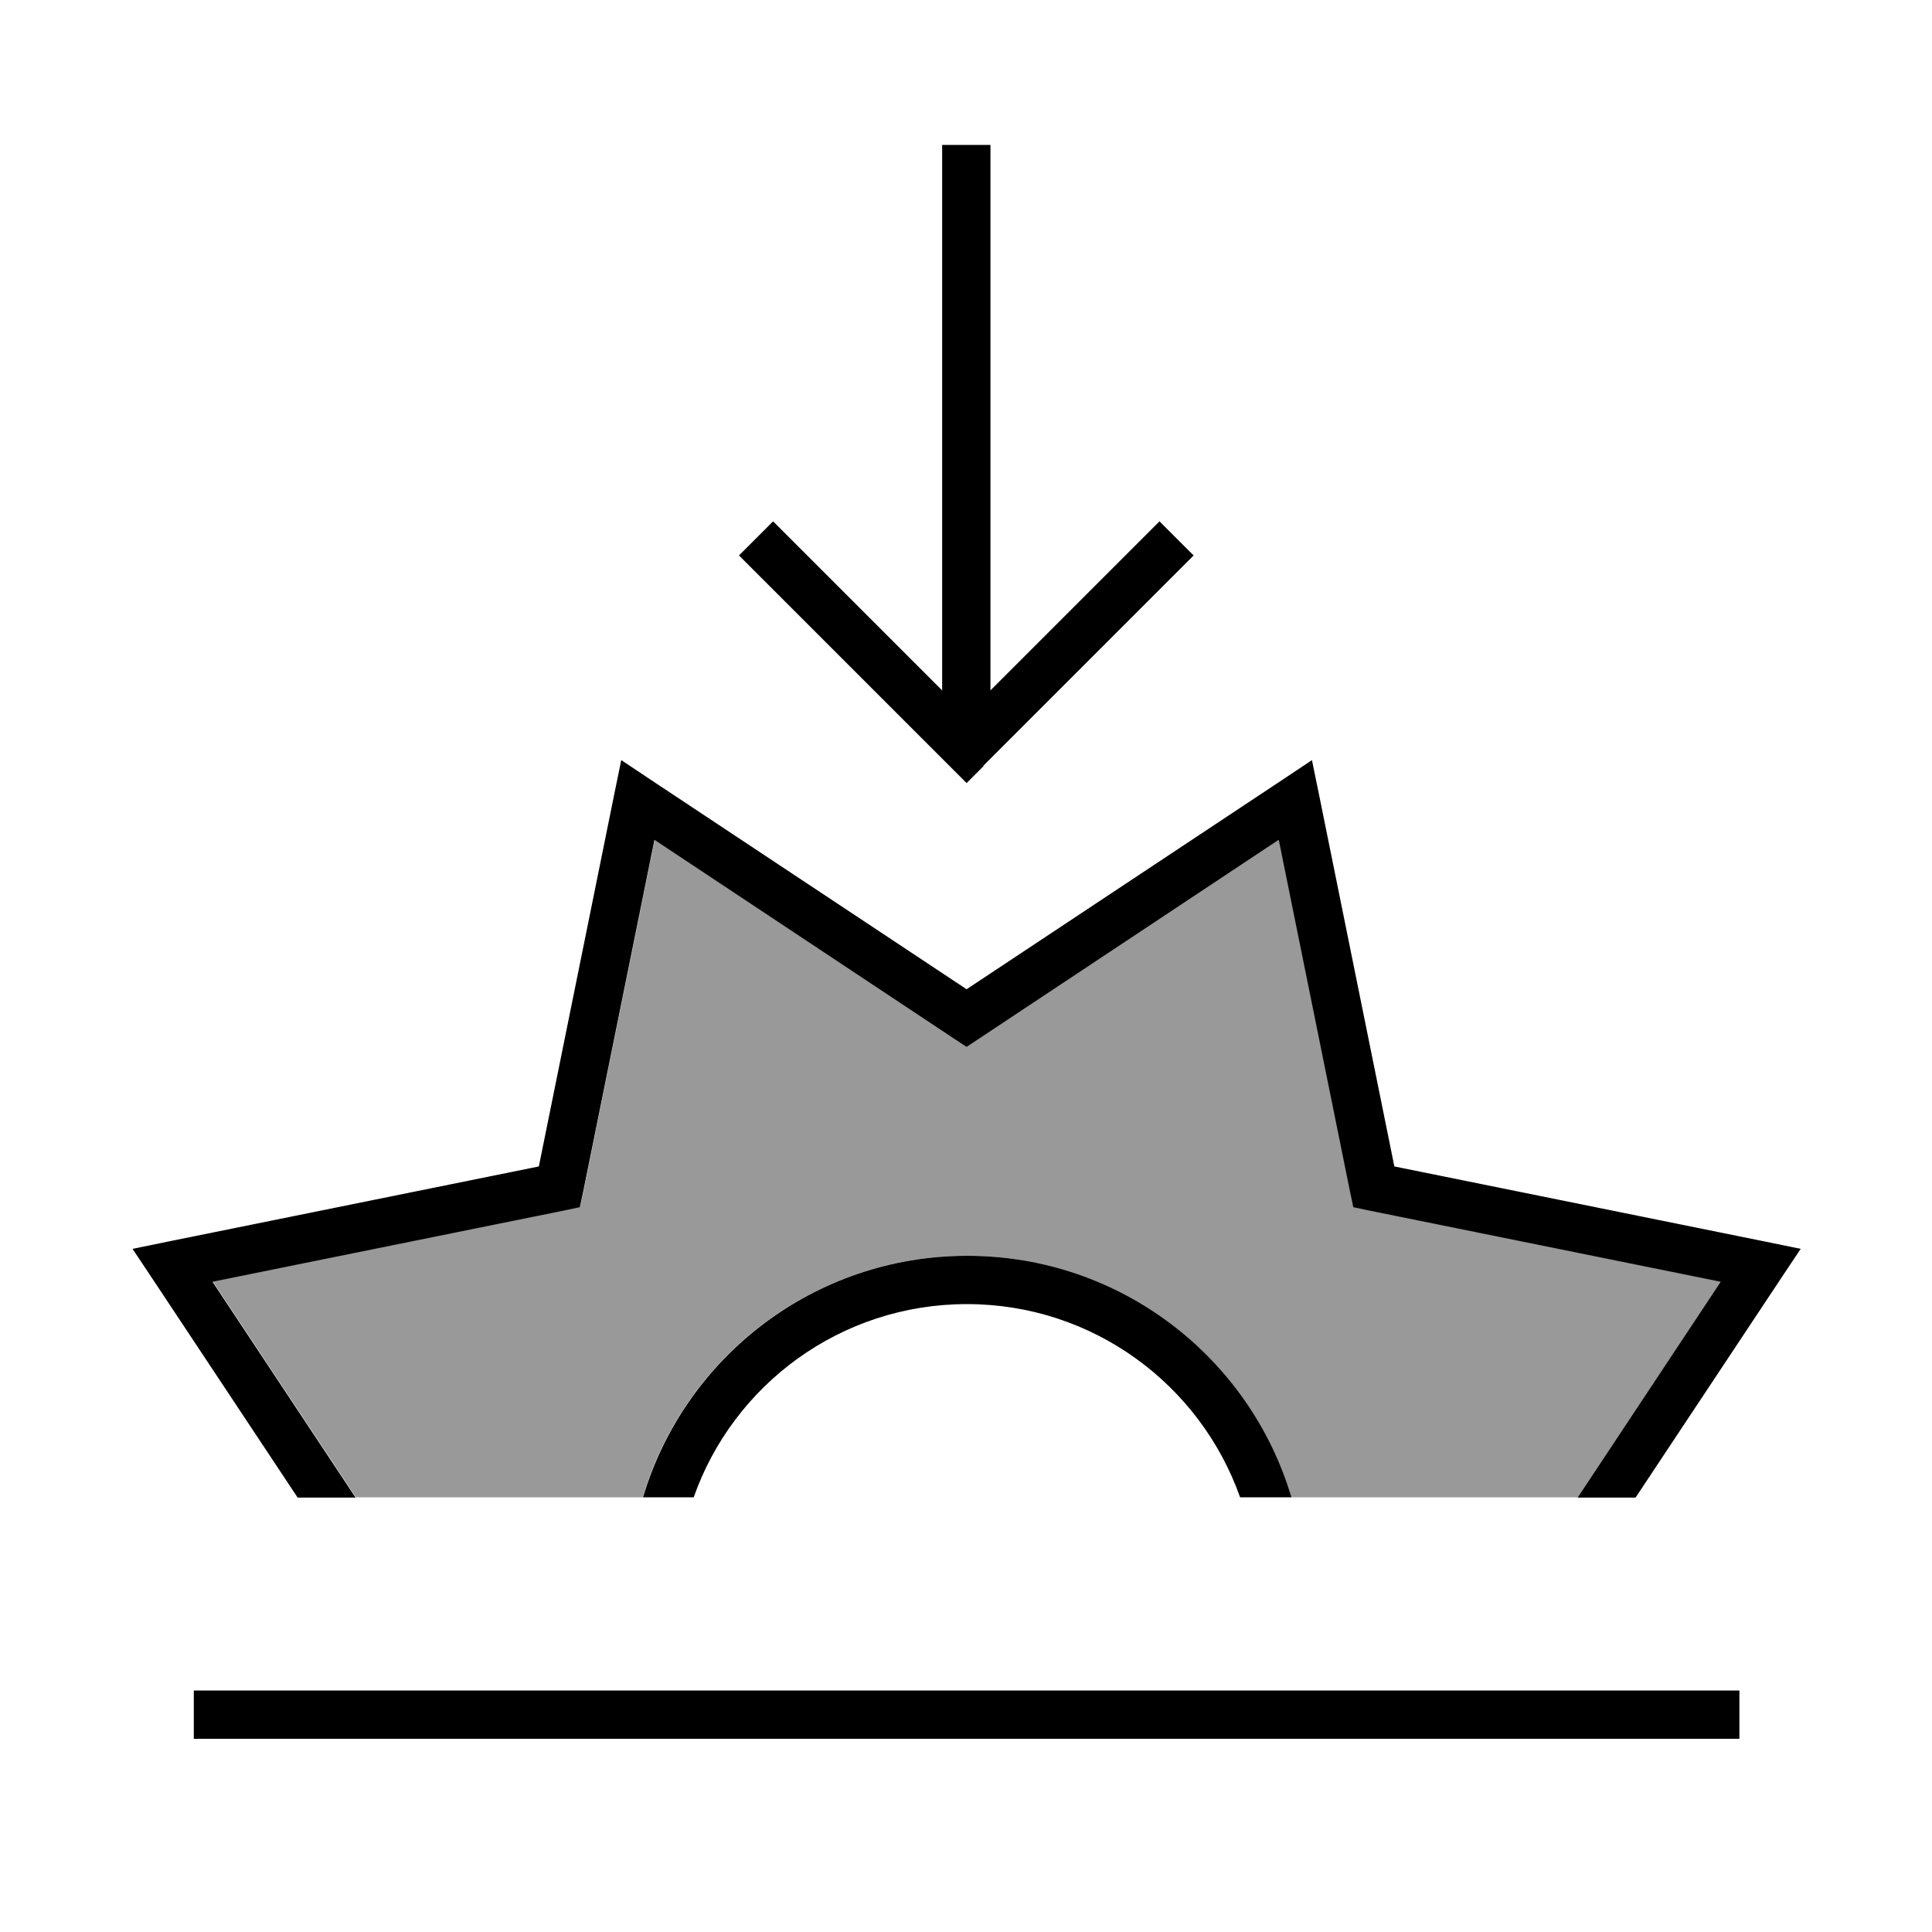
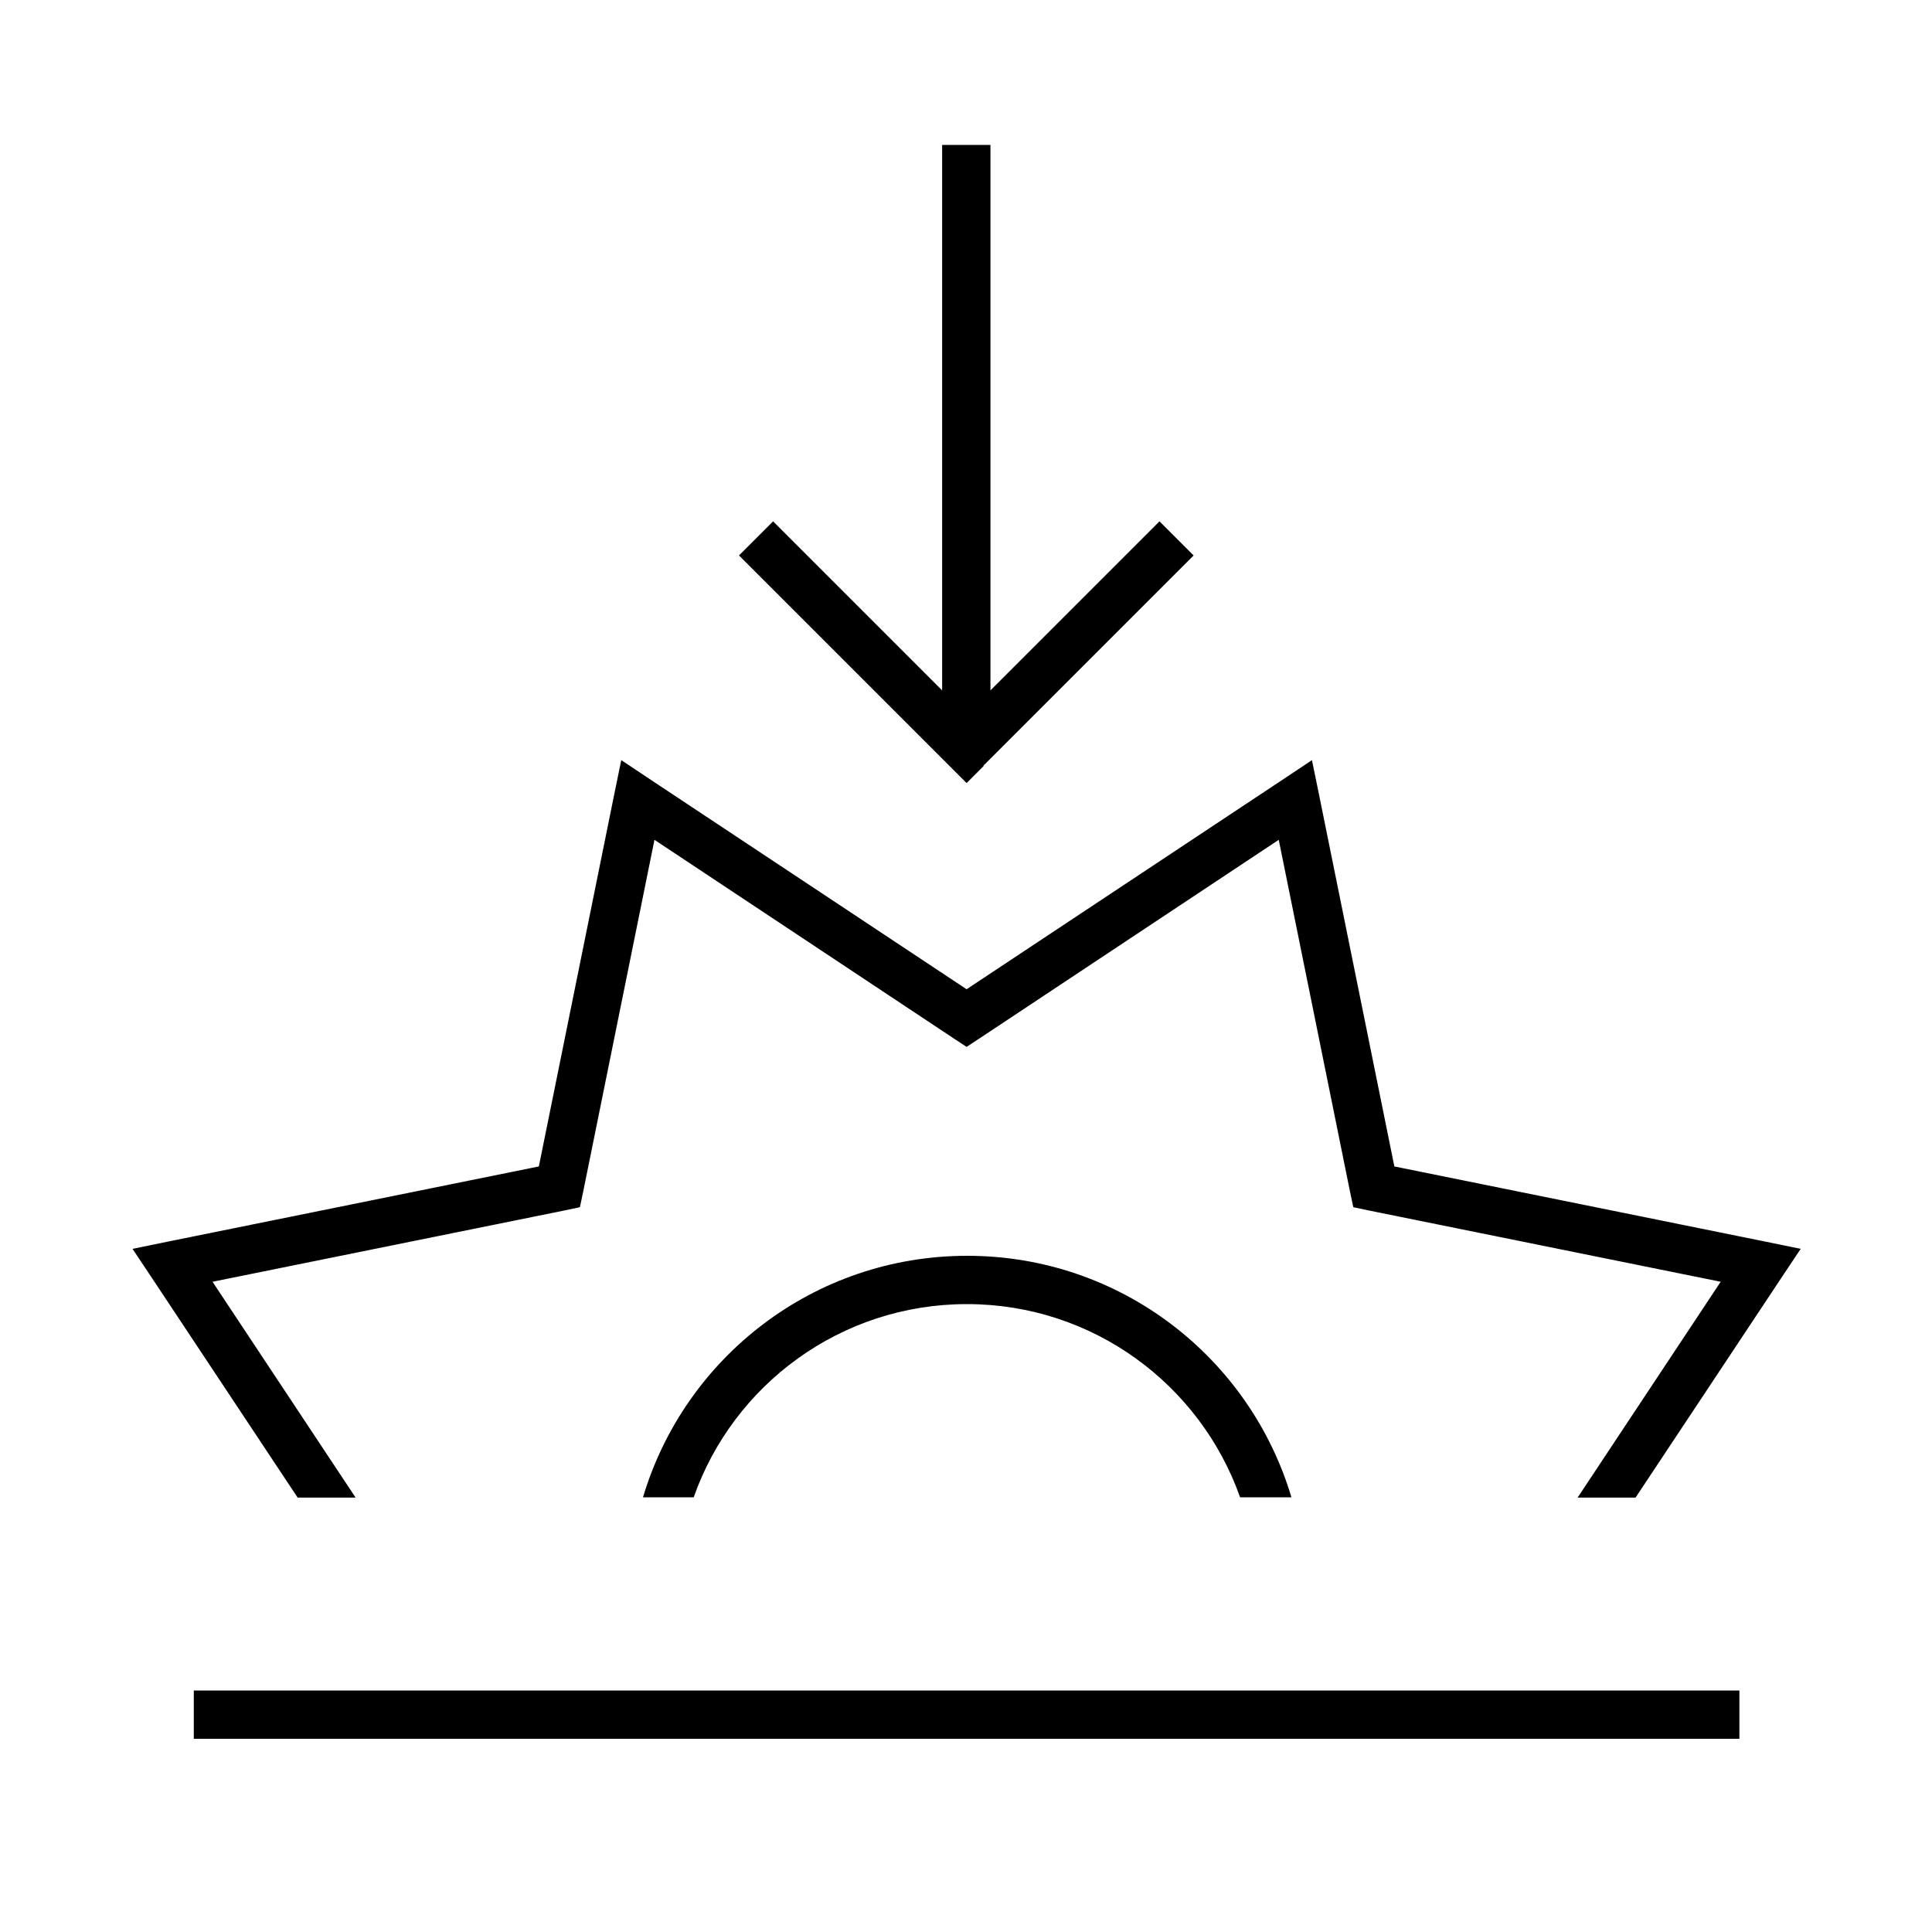
<svg xmlns="http://www.w3.org/2000/svg" viewBox="0 0 640 640">
-   <path opacity=".4" fill="currentColor" d="M70.5 424.5L187 400.9L192.2 399.8L193.3 394.6L216.9 278.1L315.9 343.8L320.3 346.7L324.7 343.8L423.7 278.1L447.3 394.6L448.4 399.8L453.6 400.9L570.1 424.5L522.7 496L427.7 496C413.9 449.7 371.1 416 320.3 416C269.5 416 226.7 449.7 212.9 496L117.9 496L70.5 424.5z" />
  <path fill="currentColor" d="M325.9 253.7L320.2 259.4L314.5 253.7L250.5 189.7L244.8 184L256.1 172.7L261.8 178.4L312.1 228.7L312.1 48L328.1 48L328.1 228.7L378.4 178.4L384.1 172.7L395.4 184L389.7 189.7L325.7 253.7zM205.8 251.8L215.7 258.4L320.2 327.7L424.7 258.4L434.6 251.8L437 263.5L461.9 386.4L584.8 411.3L596.5 413.7L589.9 423.6L541.8 496.1L522.6 496.1L570 424.6L453.5 401L448.3 399.9L447.2 394.7L423.6 278.2L324.6 343.9L320.2 346.8L315.8 343.9L216.8 278.2L193.2 394.7L192.1 399.9L186.9 401L70.4 424.6L117.8 496.1L98.6 496.1L50.5 423.6L43.9 413.7L55.6 411.3L178.5 386.4L203.4 263.5L205.8 251.8zM427.6 496L410.8 496C397.6 458.7 362.1 432 320.3 432C278.5 432 242.9 458.7 229.8 496L213 496C226.8 449.7 269.6 416 320.4 416C371.2 416 414 449.7 427.8 496zM64.2 560L576.2 560L576.2 576L64.2 576L64.2 560z" />
</svg>